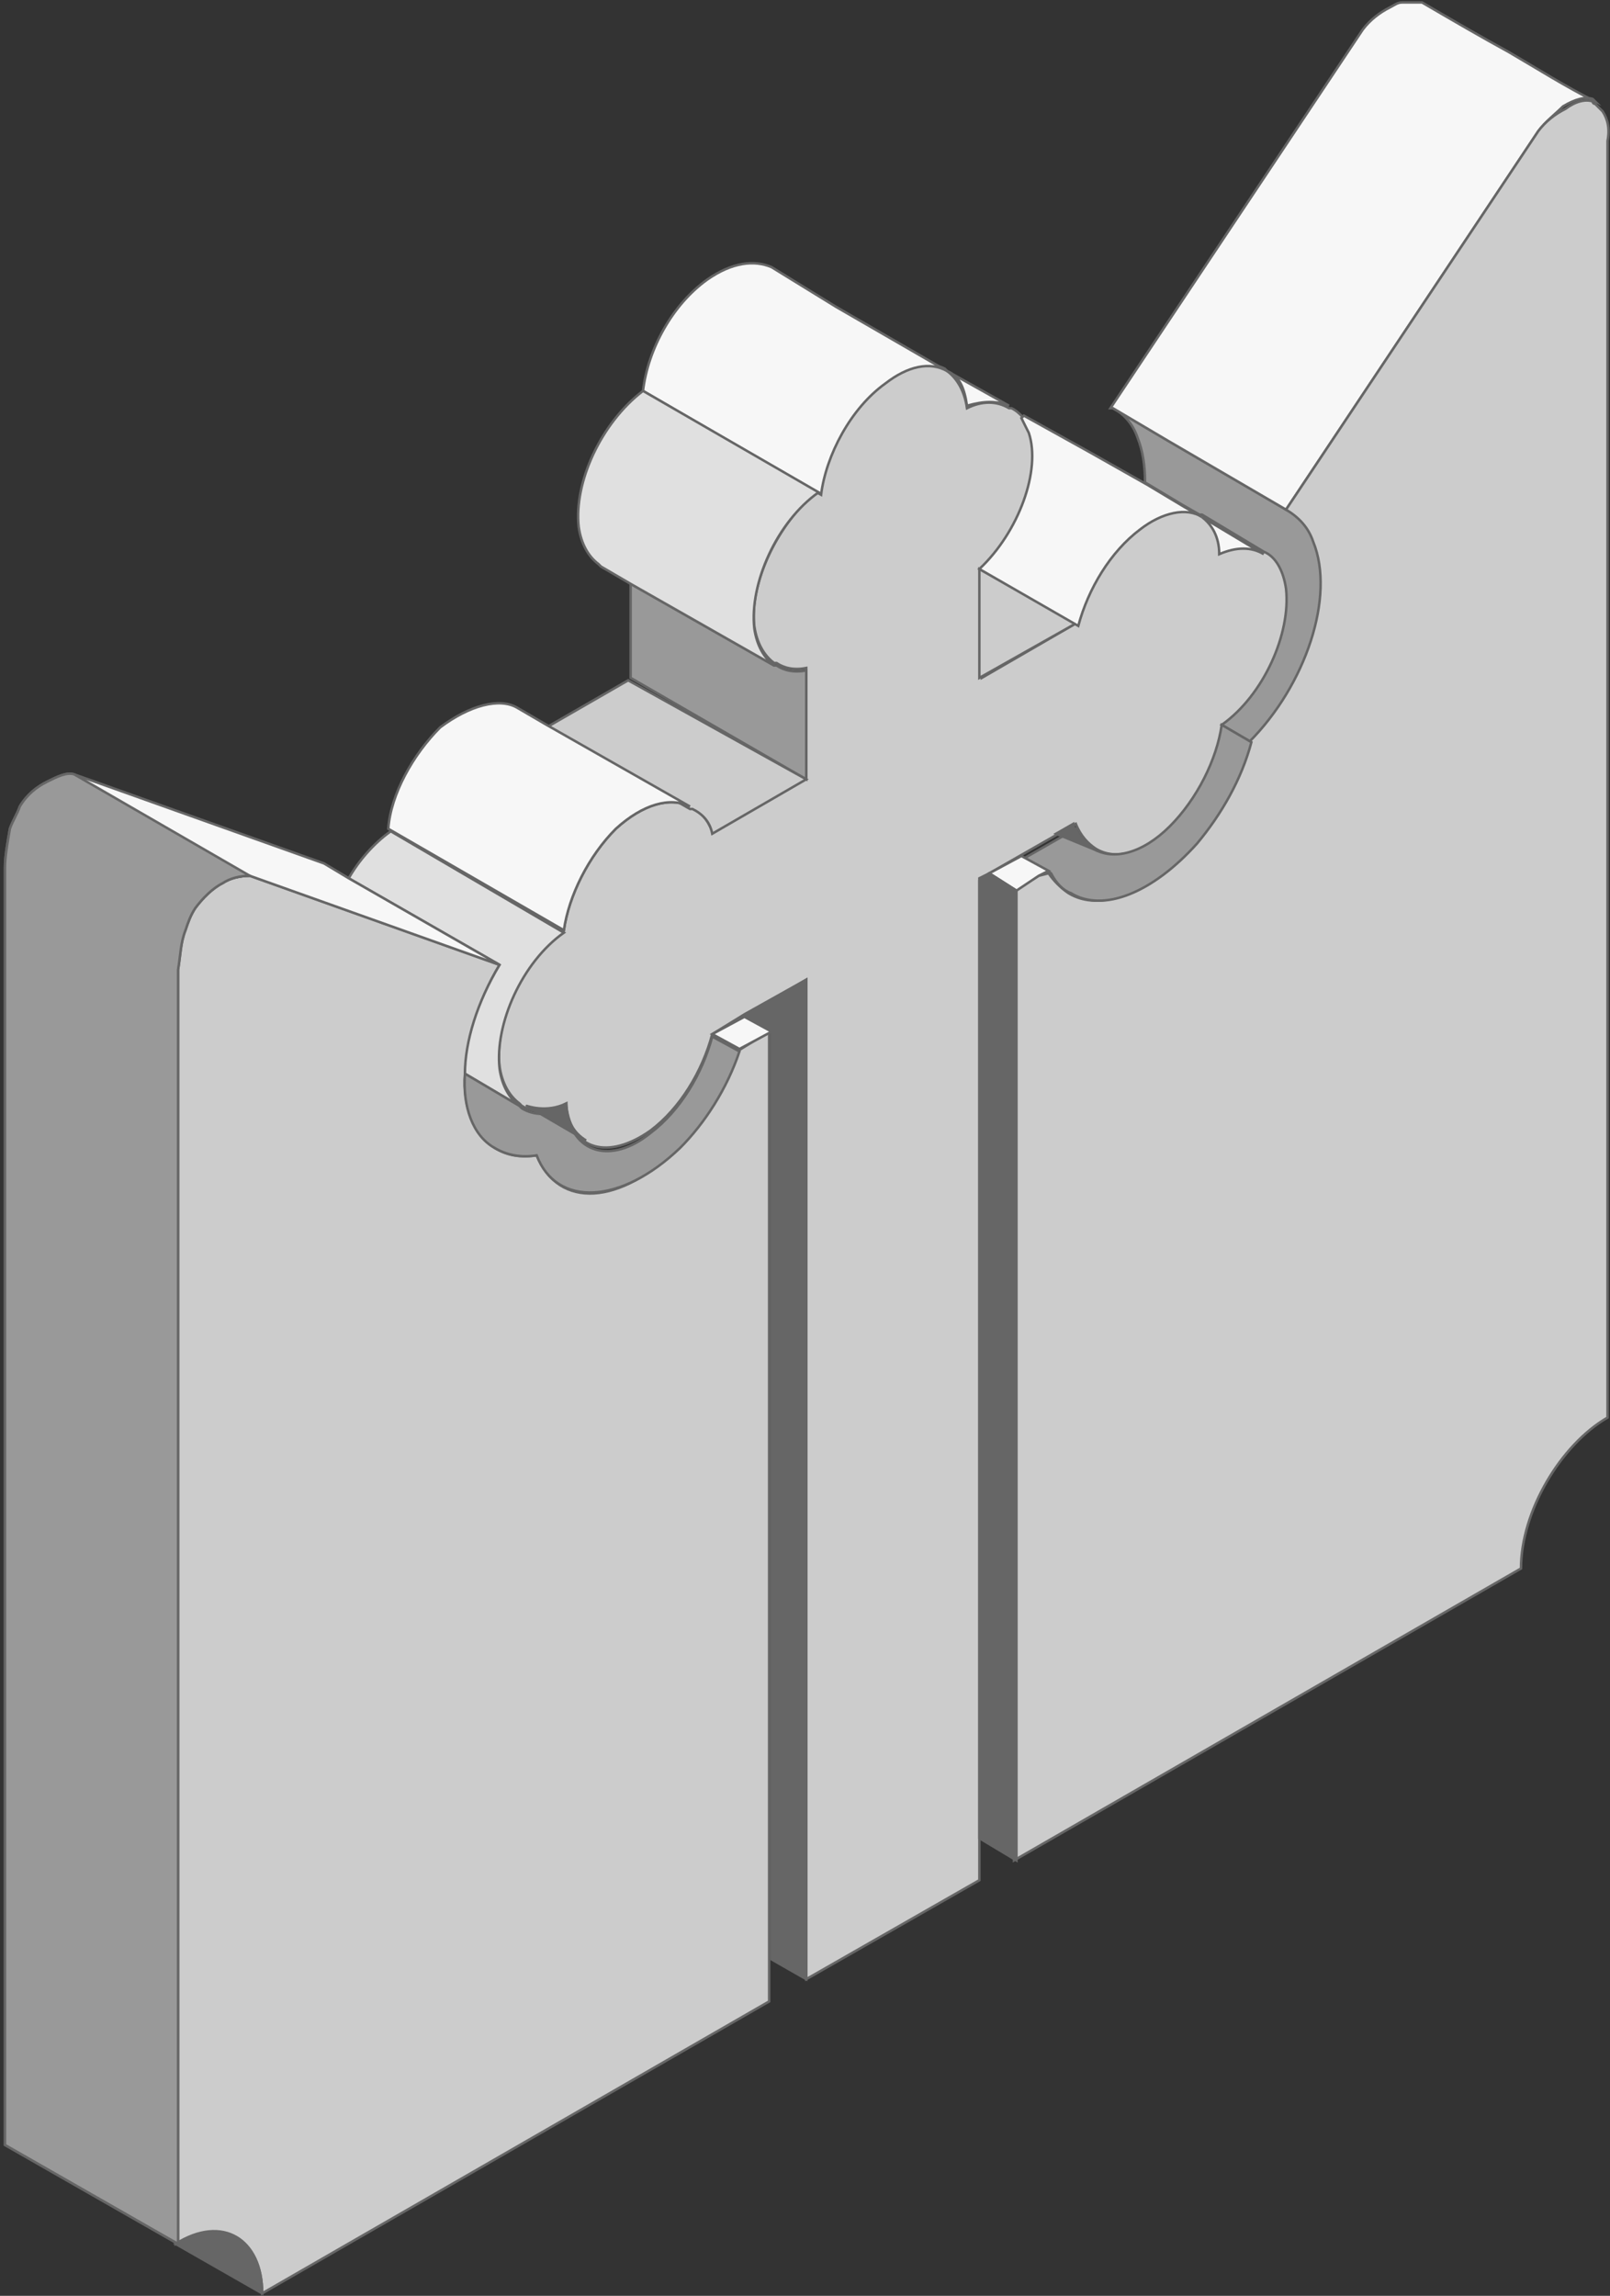
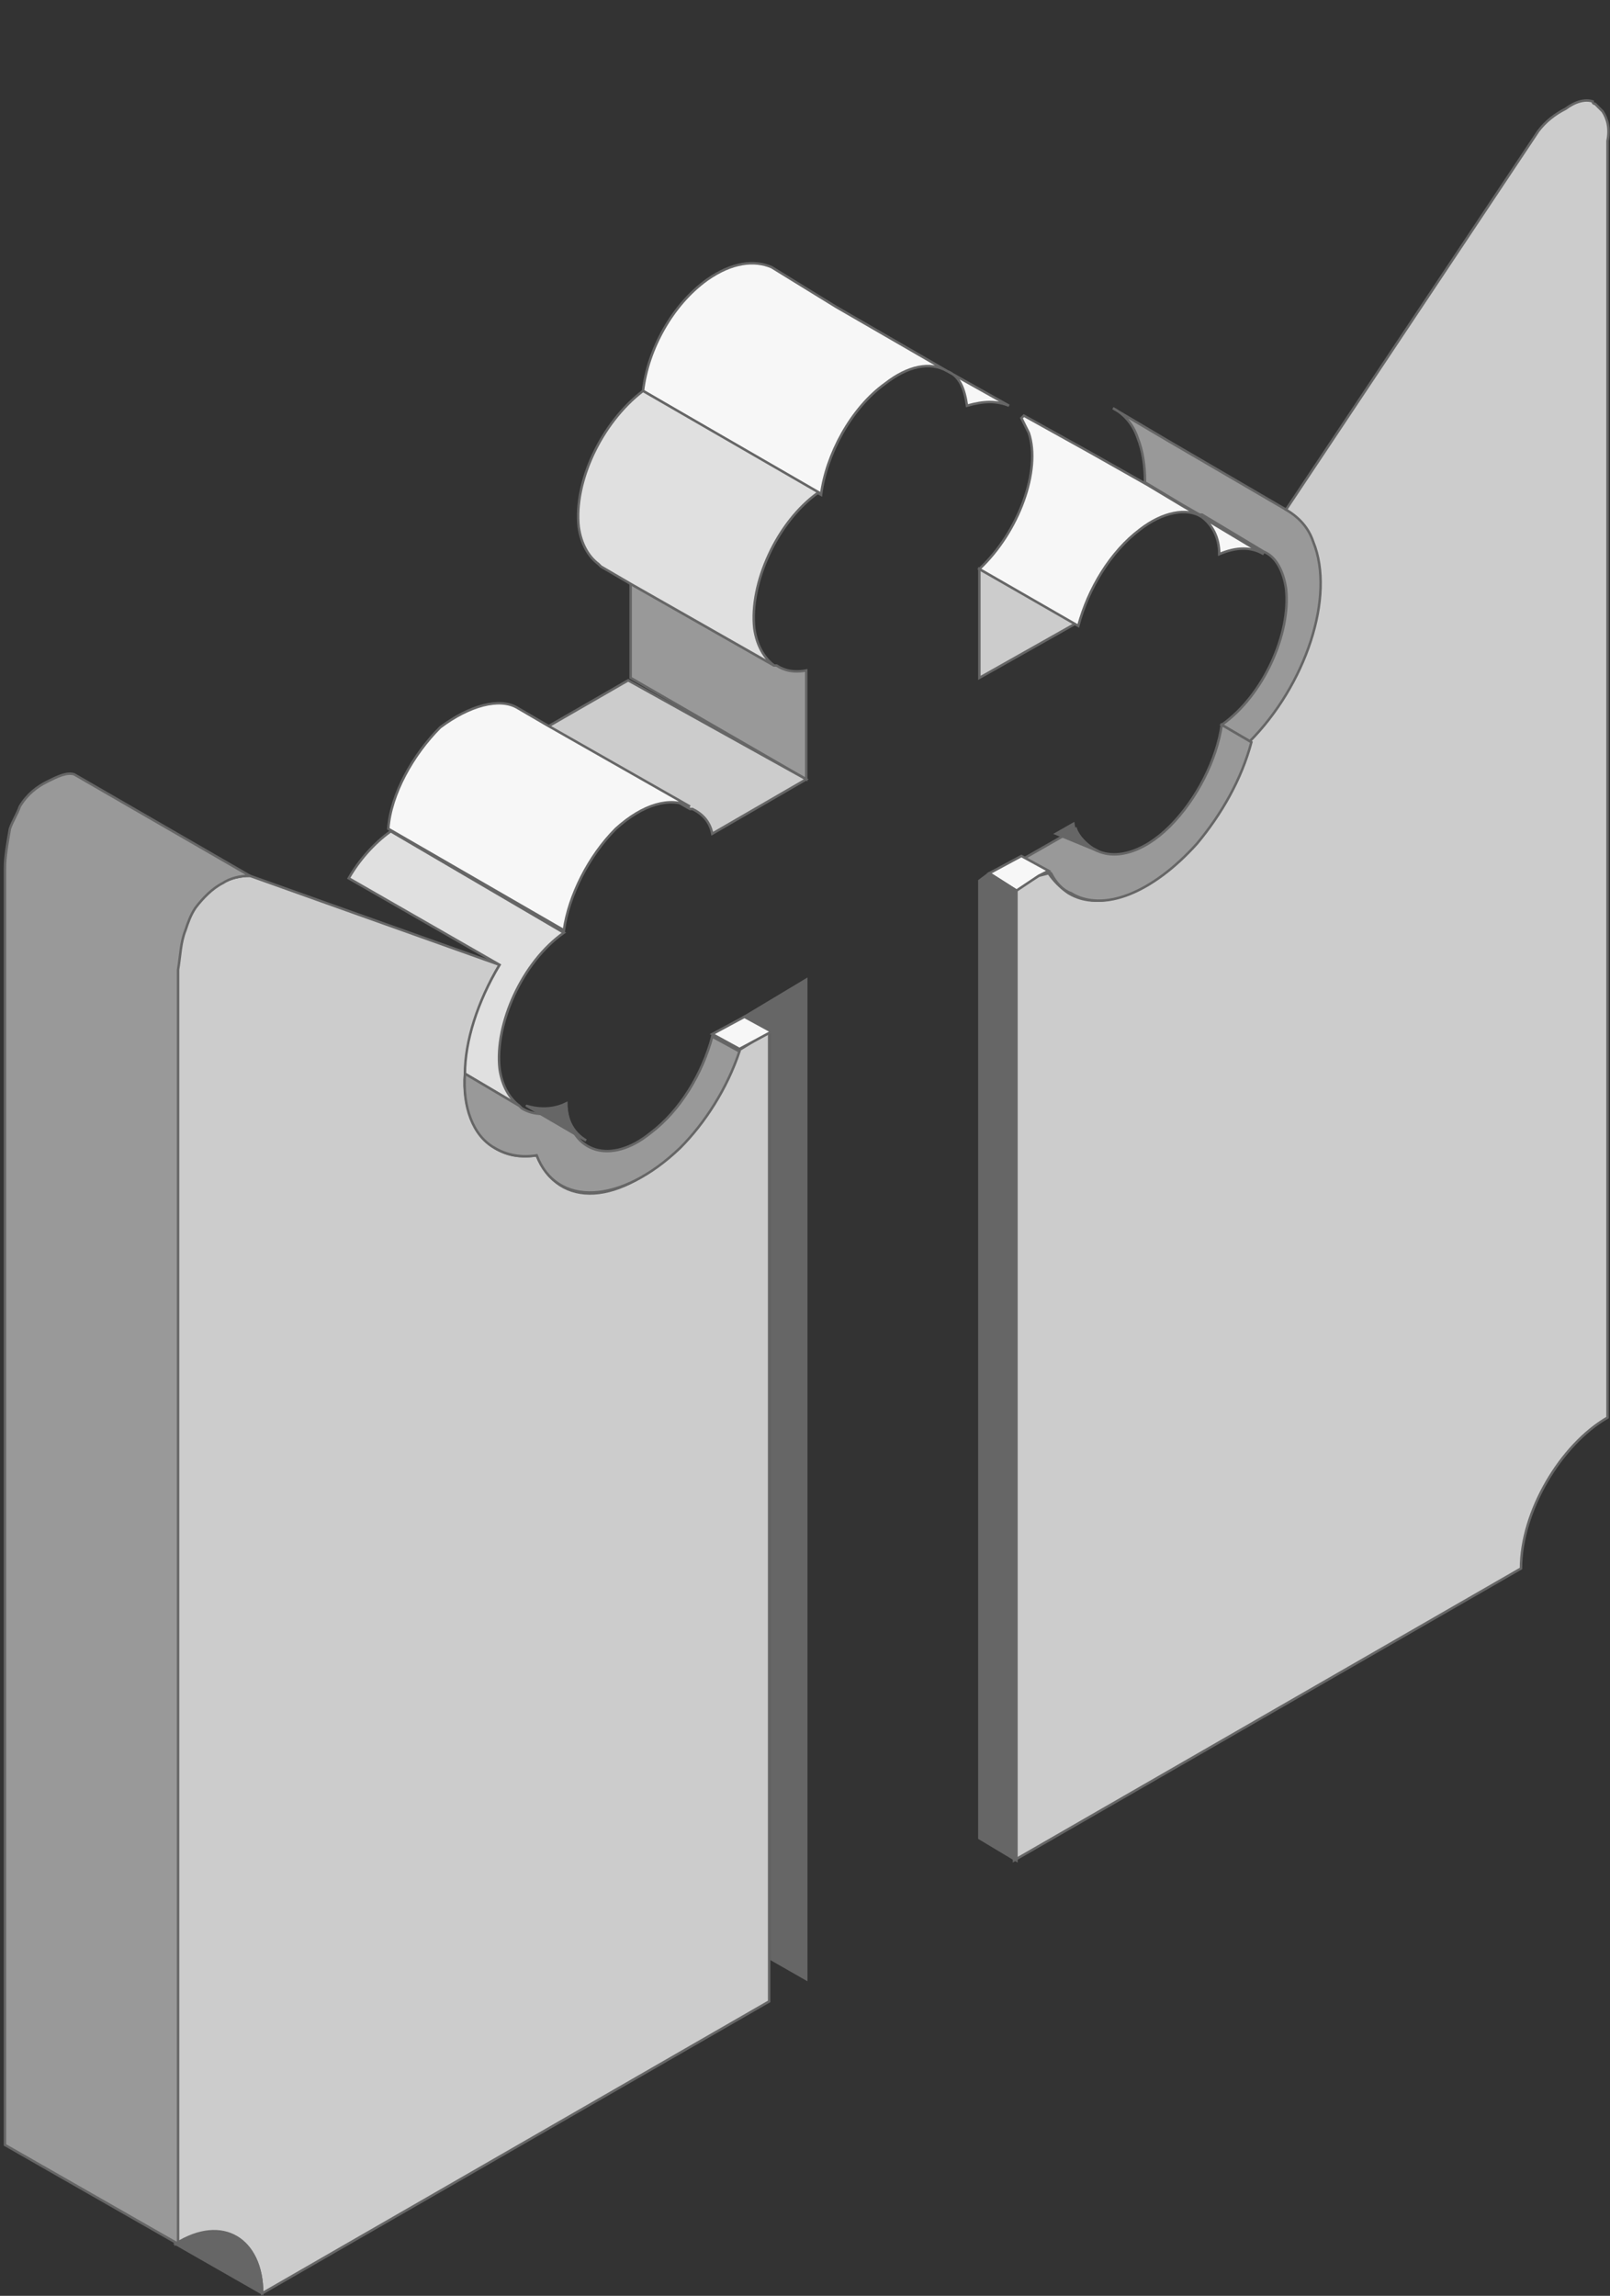
<svg xmlns="http://www.w3.org/2000/svg" version="1.1" id="_x30_" x="0px" y="0px" viewBox="0 0 65.1 92.8" style="enable-background:new 0 0 65.1 92.8;" xml:space="preserve">
  <rect x="0" y="0" width="65.1" height="92.8" fill="#333333" stroke="none" />
  <style type="text/css">
	.st0{fill:#CCCCCC;stroke:#666666;stroke-width:0.1;stroke-miterlimit:10;}
	.st1{fill:#999999;stroke:#666666;stroke-width:0.1;stroke-miterlimit:10;}
	.st2{fill:#F7F7F7;stroke:#666666;stroke-width:0.1;stroke-miterlimit:10;}
	.st3{fill:#EAEAEA;stroke:#666666;stroke-width:0.1;stroke-miterlimit:10;}
	.st4{fill:#DBDBDB;stroke:#666666;stroke-width:0.1;stroke-miterlimit:10;}
	.st5{fill:#E0E0E0;stroke:#666666;stroke-width:0.1;stroke-miterlimit:10;}
	.st6{fill:#AFAFAF;stroke:#666666;stroke-width:0.1;stroke-miterlimit:10;}
	.st7{fill:#E6E7E7;stroke:#666666;stroke-width:0.1;stroke-miterlimit:10;}
	.st8{fill:#F4F4F4;stroke:#666666;stroke-width:0.1;stroke-miterlimit:10;}
	.st9{fill:#666666;stroke:#666666;stroke-width:0.1;stroke-miterlimit:10;}
	.st10{fill:#E6C45C;}
	.st11{fill:#F78E63;}
	.st12{fill:#E2E2E2;stroke:#666666;stroke-width:0.1;stroke-miterlimit:10;}
	.st13{fill:#CC7552;}
	.st14{fill:#EFEFEF;stroke:#666666;stroke-width:0.1;stroke-miterlimit:10;}
	.st15{fill:#F9F9F9;stroke:#666666;stroke-width:0.1;stroke-miterlimit:10;}
	.st16{fill:#DDDDDD;stroke:#666666;stroke-width:0.1;stroke-miterlimit:10;}
	.st17{fill:#C6C6C6;stroke:#666666;stroke-width:0.1;stroke-miterlimit:10;}
	.st18{fill:#EB9D7C;}
	.st19{fill:#E5E5E5;stroke:#666666;stroke-width:0.1;stroke-miterlimit:10;}
	.st20{fill:#999999;}
	.st21{fill:#CCCCCC;}
	.st22{fill:none;stroke:#666666;stroke-width:0.2;stroke-linecap:round;stroke-linejoin:round;stroke-miterlimit:10;}
	.st23{fill:#BABABA;stroke:#666666;stroke-width:0.1;stroke-miterlimit:10;}
	.st24{fill:#E8E8E8;stroke:#666666;stroke-width:0.1;stroke-miterlimit:10;}
	.st25{fill:#D6D6D6;stroke:#666666;stroke-width:0.1;stroke-miterlimit:10;}
	.st26{fill:#EDEDED;stroke:#666666;stroke-width:0.1;stroke-miterlimit:10;}
	.st27{fill:#FFFFFF;stroke:#666666;stroke-width:0.1;stroke-miterlimit:10;}
	.st28{fill:#B39847;}
	.st29{fill:#BF6E4C;}
	.st30{fill:#C9C9C9;stroke:#666666;stroke-width:0.1;stroke-miterlimit:10;}
	.st31{fill:#BFBFBF;stroke:#666666;stroke-width:0.1;stroke-miterlimit:10;}
	.st32{fill:#E9C75D;}
	.st33{fill:#FFFFFF;}
	.st34{fill:#FF6600;stroke:#666666;stroke-width:0.1;stroke-miterlimit:10;}
	.st35{fill:#BCBDBF;stroke:#666666;stroke-width:0.1;stroke-miterlimit:10;}
	.st36{fill:#D0D2D3;stroke:#666666;stroke-width:0.1;stroke-miterlimit:10;}
	.st37{fill:#B7B7B7;stroke:#666666;stroke-width:0.1;stroke-miterlimit:10;}
	.st38{fill:#D8D8D8;stroke:#666666;stroke-width:0.1;stroke-miterlimit:10;}
	.st39{fill:#B2B2B2;stroke:#666666;stroke-width:0.1;stroke-miterlimit:10;}
	.st40{fill:#333333;stroke:#666666;stroke-width:0.1;stroke-miterlimit:10;}
	.st41{fill:#666666;}
	.st42{fill:#FF9900;stroke:#666666;stroke-width:0.1;stroke-miterlimit:10;}
	.st43{fill:#E6E7E7;}
	.st44{fill:#A6A8AB;stroke:#666666;stroke-width:0.1;stroke-miterlimit:10;}
	.st45{fill:#F1F1F2;stroke:#666666;stroke-width:0.1;stroke-miterlimit:10;}
	.st46{fill:none;stroke:#000000;stroke-width:1.134;stroke-linecap:round;stroke-linejoin:round;stroke-miterlimit:10;}
	.st47{fill:#3E3E3E;}
	.st48{fill:#E6845C;}
</style>
  <g>
-     <path class="st0" d="M35.7,15.4c1-0.7,1.9-0.8,2.5-0.5h0l0.1,0.1c0.4,0.3,0.7,0.8,0.8,1.5c0.6-0.3,1.2-0.3,1.7,0l0.1,0   c0.2,0.1,0.3,0.2,0.5,0.4c0.1,0.2,0.2,0.4,0.3,0.6c0.5,1.5-0.4,4-2,5.5v4.4l3.8-2.2c0.4-1.5,1.3-3,2.5-3.9c1-0.7,1.9-0.9,2.5-0.5   c0,0,0.1,0,0.1,0c0.4,0.3,0.7,0.8,0.8,1.5c0.7-0.3,1.3-0.3,1.8,0c0.5,0.3,0.8,0.8,0.9,1.5c0.2,1.8-0.9,4.2-2.6,5.5   c-0.2,1.4-1,3-2.1,4.1c-1.1,1.1-2.3,1.4-3.1,0.9c-0.3-0.2-0.6-0.5-0.8-1l-2.1,1.2L40,35.3l-0.4,0.2v38.8V76L32.6,80V39.6l-2.5,1.4   l-1.3,0.8l0,0c-0.4,1.5-1.3,3-2.5,3.9c-1.7,1.2-3.2,0.8-3.4-1c-0.7,0.3-1.3,0.3-1.8,0L21,44.6c-0.4-0.3-0.7-0.8-0.8-1.5   c-0.2-1.8,0.9-4.2,2.6-5.5c0.2-1.4,1-3,2.1-4.1c1.1-1,2.2-1.3,3-0.9l0.1,0c0.3,0.2,0.6,0.5,0.8,1l3.8-2.2v-4.4   c-0.5,0.1-0.9,0-1.2-0.2l-0.1,0c-0.4-0.3-0.7-0.8-0.8-1.5c-0.2-1.8,1-4.2,2.6-5.5C33.3,18.3,34.3,16.4,35.7,15.4z" />
    <path class="st2" d="M48.6,20.9l2.5,1.5c-0.5-0.3-1.1-0.3-1.8,0C49.3,21.7,49,21.2,48.6,20.9z" />
    <path class="st10" d="M48.5,20.8L48.5,20.8C48.6,20.9,48.5,20.9,48.5,20.8z" />
    <path class="st10" d="M46.4,19.6l1.5,0.9L46.4,19.6z" />
    <path class="st1" d="M53.2,21.9c0.9,2.2-0.3,5.8-2.6,8.1l-1.2-0.7c1.7-1.2,2.8-3.7,2.6-5.5c-0.1-0.7-0.4-1.3-0.9-1.5l-2.5-1.5   l-0.1,0l-0.7-0.4l-1.5-0.9c0-0.7-0.1-1.3-0.3-1.8c-0.2-0.6-0.6-1-1-1.2l2.2,1.3l4.8,2.8C52.5,20.8,52.9,21.3,53.2,21.9z" />
-     <path class="st2" d="M62.2,5.3L52,20.6l-4.8-2.8L45,16.5c0,0,0,0-0.1,0L55.1,1.2c0.3-0.4,0.7-0.7,1.1-0.9c0.2-0.1,0.3-0.2,0.5-0.2   l0.8,0c1.2,0.7,2.4,1.4,3.5,2c1.2,0.7,2.3,1.4,3.5,2c0,0-0.1-0.1-0.1-0.1c-0.3-0.1-0.7,0-1.2,0.3C62.9,4.6,62.5,4.9,62.2,5.3z" />
    <polygon class="st0" points="43.5,25.2 39.6,27.4 39.6,23  " />
    <path class="st0" d="M64.8,4.5c-0.1-0.1-0.2-0.2-0.3-0.3h0c0,0-0.1,0-0.1-0.1c-0.3-0.1-0.7,0-1.1,0.3c-0.4,0.2-0.8,0.5-1.1,0.9   L52,20.6c0.5,0.3,0.9,0.7,1.1,1.3c0.9,2.2-0.3,5.8-2.6,8.1c-0.4,1.5-1.2,2.9-2.2,4.1c-1.8,2-3.8,2.8-5.1,2l0,0   c-0.3-0.2-0.6-0.5-0.8-0.8L42,35.4l-1,0.6v39.2l20.5-11.8c0-2.3,1.6-5,3.5-6.1V5.7C65.1,5.2,65,4.8,64.8,4.5z" />
    <path class="st2" d="M44.1,18.3l2.3,1.3l1.5,0.9l0.7,0.4c-0.6-0.4-1.6-0.2-2.5,0.5c-1.2,0.9-2.1,2.4-2.5,3.9L39.6,23   c1.6-1.5,2.5-4,2-5.5c-0.1-0.2-0.2-0.4-0.3-0.6l0.1-0.1L44.1,18.3z" />
    <path class="st1" d="M44.2,34.3c0.8,0.5,2,0.2,3.1-0.9c1.1-1.1,1.9-2.7,2.1-4.1l1.2,0.7c-0.4,1.5-1.2,2.9-2.2,4.1   c-1.8,2-3.8,2.8-5.1,2l0,0c-0.3-0.1-0.6-0.4-0.8-0.8l-1.1-0.6l2.1-1.2C43.6,33.8,43.9,34.1,44.2,34.3z" />
    <path class="st2" d="M38.3,15l2.5,1.4c-0.5-0.2-1-0.2-1.7,0C39,15.7,38.8,15.2,38.3,15z" />
    <polygon class="st2" points="42.4,35.2 42,35.4 41.1,36 40,35.3 41.3,34.6  " />
    <polygon class="st9" points="41.1,36 41.1,75.2 39.6,74.3 39.6,35.6 40,35.3  " />
    <path class="st2" d="M33.8,12.4l4.5,2.6c-0.7-0.4-1.6-0.2-2.5,0.5c-1.4,1-2.4,2.9-2.6,4.5L26,15.8c0.2-1.7,1.2-3.5,2.6-4.5   c1-0.7,1.9-0.8,2.6-0.5L33.8,12.4z" />
    <path class="st1" d="M32.6,27.1v4.4l-7.1-4.1v-3.8l5.8,3.3l0.1,0C31.7,27.1,32.1,27.2,32.6,27.1z" />
    <path class="st0" d="M32.6,31.5l-3.8,2.2c-0.1-0.5-0.4-0.8-0.8-1l-0.1,0l-5.8-3.3l3.3-1.9L32.6,31.5z" />
    <path class="st5" d="M33.1,19.9c-1.7,1.2-2.8,3.7-2.6,5.5c0.1,0.7,0.4,1.2,0.8,1.5l-5.8-3.3l-1.2-0.7l-0.1-0.1   c-0.4-0.3-0.7-0.8-0.8-1.5c-0.2-1.8,0.9-4.2,2.6-5.5L33.1,19.9z" />
    <path class="st0" d="M10.1,35.4L20.2,39c-0.9,1.5-1.3,3-1.4,4.4c-0.1,1.4,0.4,2.5,1.2,3c0.5,0.3,1,0.4,1.7,0.3   c0.9,2.2,3.4,2,5.7-0.3c1.1-1.1,1.9-2.5,2.4-3.9l1.3-0.8v37.6v1.6L10.6,92.7c0-2.2-1.6-3.2-3.5-2V39.2c0-0.5,0.1-1,0.3-1.6   c0.1-0.3,0.2-0.6,0.4-0.9c0.3-0.5,0.7-0.8,1.1-1C9.3,35.5,9.7,35.4,10.1,35.4z" />
    <polygon class="st9" points="32.6,39.6 32.6,80 31.2,79.2 31.2,41.7 30.1,41.1  " />
    <polygon class="st2" points="30.1,41.1 31.2,41.7 29.9,42.4 28.8,41.8  " />
    <path class="st2" d="M20.9,28.6l1.2,0.7l5.8,3.3c-0.8-0.4-1.9-0.1-3,0.9c-1.1,1.1-1.9,2.7-2.1,4.1l-7.1-4.1c0.1-1.4,1-3,2.1-4.1   C19,28.5,20.2,28.2,20.9,28.6L20.9,28.6z" />
    <path class="st5" d="M22.8,37.7c-1.7,1.2-2.8,3.7-2.6,5.5c0.1,0.7,0.4,1.2,0.8,1.5l-2.2-1.3c0-1.3,0.5-2.9,1.4-4.4l-6.1-3.5   c0.4-0.7,1-1.4,1.7-1.9L22.8,37.7z" />
    <path class="st1" d="M21.7,46.7c-0.6,0.1-1.2,0-1.7-0.3c-0.9-0.5-1.3-1.7-1.2-3l2.2,1.3l0.1,0.1c0.5,0.3,1.1,0.3,1.8,0   c0.2,1.8,1.8,2.3,3.4,1c1.2-0.9,2.1-2.4,2.5-3.9l0,0l1.1,0.6c-0.5,1.5-1.4,2.9-2.4,3.9C25.1,48.7,22.5,48.8,21.7,46.7z" />
    <path class="st9" d="M7.1,90.7c1.9-1.1,3.5-0.2,3.5,2L7.1,90.7z" />
-     <path class="st2" d="M14.1,35.5l6.1,3.5l-10.1-3.6c-0.4,0-0.8,0.1-1.1,0.3c-0.4,0.2-0.8,0.6-1.1,1c-0.2,0.3-0.3,0.6-0.4,0.9   c-0.2,0.5-0.2,1-0.3,1.6v51.5l-3.5-2l-3.5-2V35.1c0-0.5,0.1-1,0.2-1.6c0.1-0.3,0.3-0.6,0.4-0.9c0.3-0.5,0.7-0.8,1.1-1   c0.4-0.2,0.8-0.4,1.1-0.3l10.1,3.6L14.1,35.5z" />
    <path class="st1" d="M10.1,35.4c-0.4,0-0.8,0.1-1.1,0.3c-0.4,0.2-0.8,0.6-1.1,1c-0.2,0.3-0.3,0.6-0.4,0.9c-0.2,0.5-0.2,1-0.3,1.6   v51.5l-3.5-2l-3.5-2V35.1c0-0.5,0.1-1,0.2-1.6c0.1-0.3,0.3-0.6,0.4-0.9c0.3-0.5,0.7-0.8,1.1-1c0.4-0.2,0.8-0.4,1.1-0.3L10.1,35.4z" />
    <path class="st9" d="M44.4,34.4l-1.7-0.7l0.7-0.4C43.5,34,44,34.2,44.4,34.4z" />
    <path class="st9" d="M22.9,44.6c0,0.7,0.3,1.2,0.8,1.5l-2.4-1.4C21.3,44.7,22.1,45,22.9,44.6z" />
  </g>
</svg>